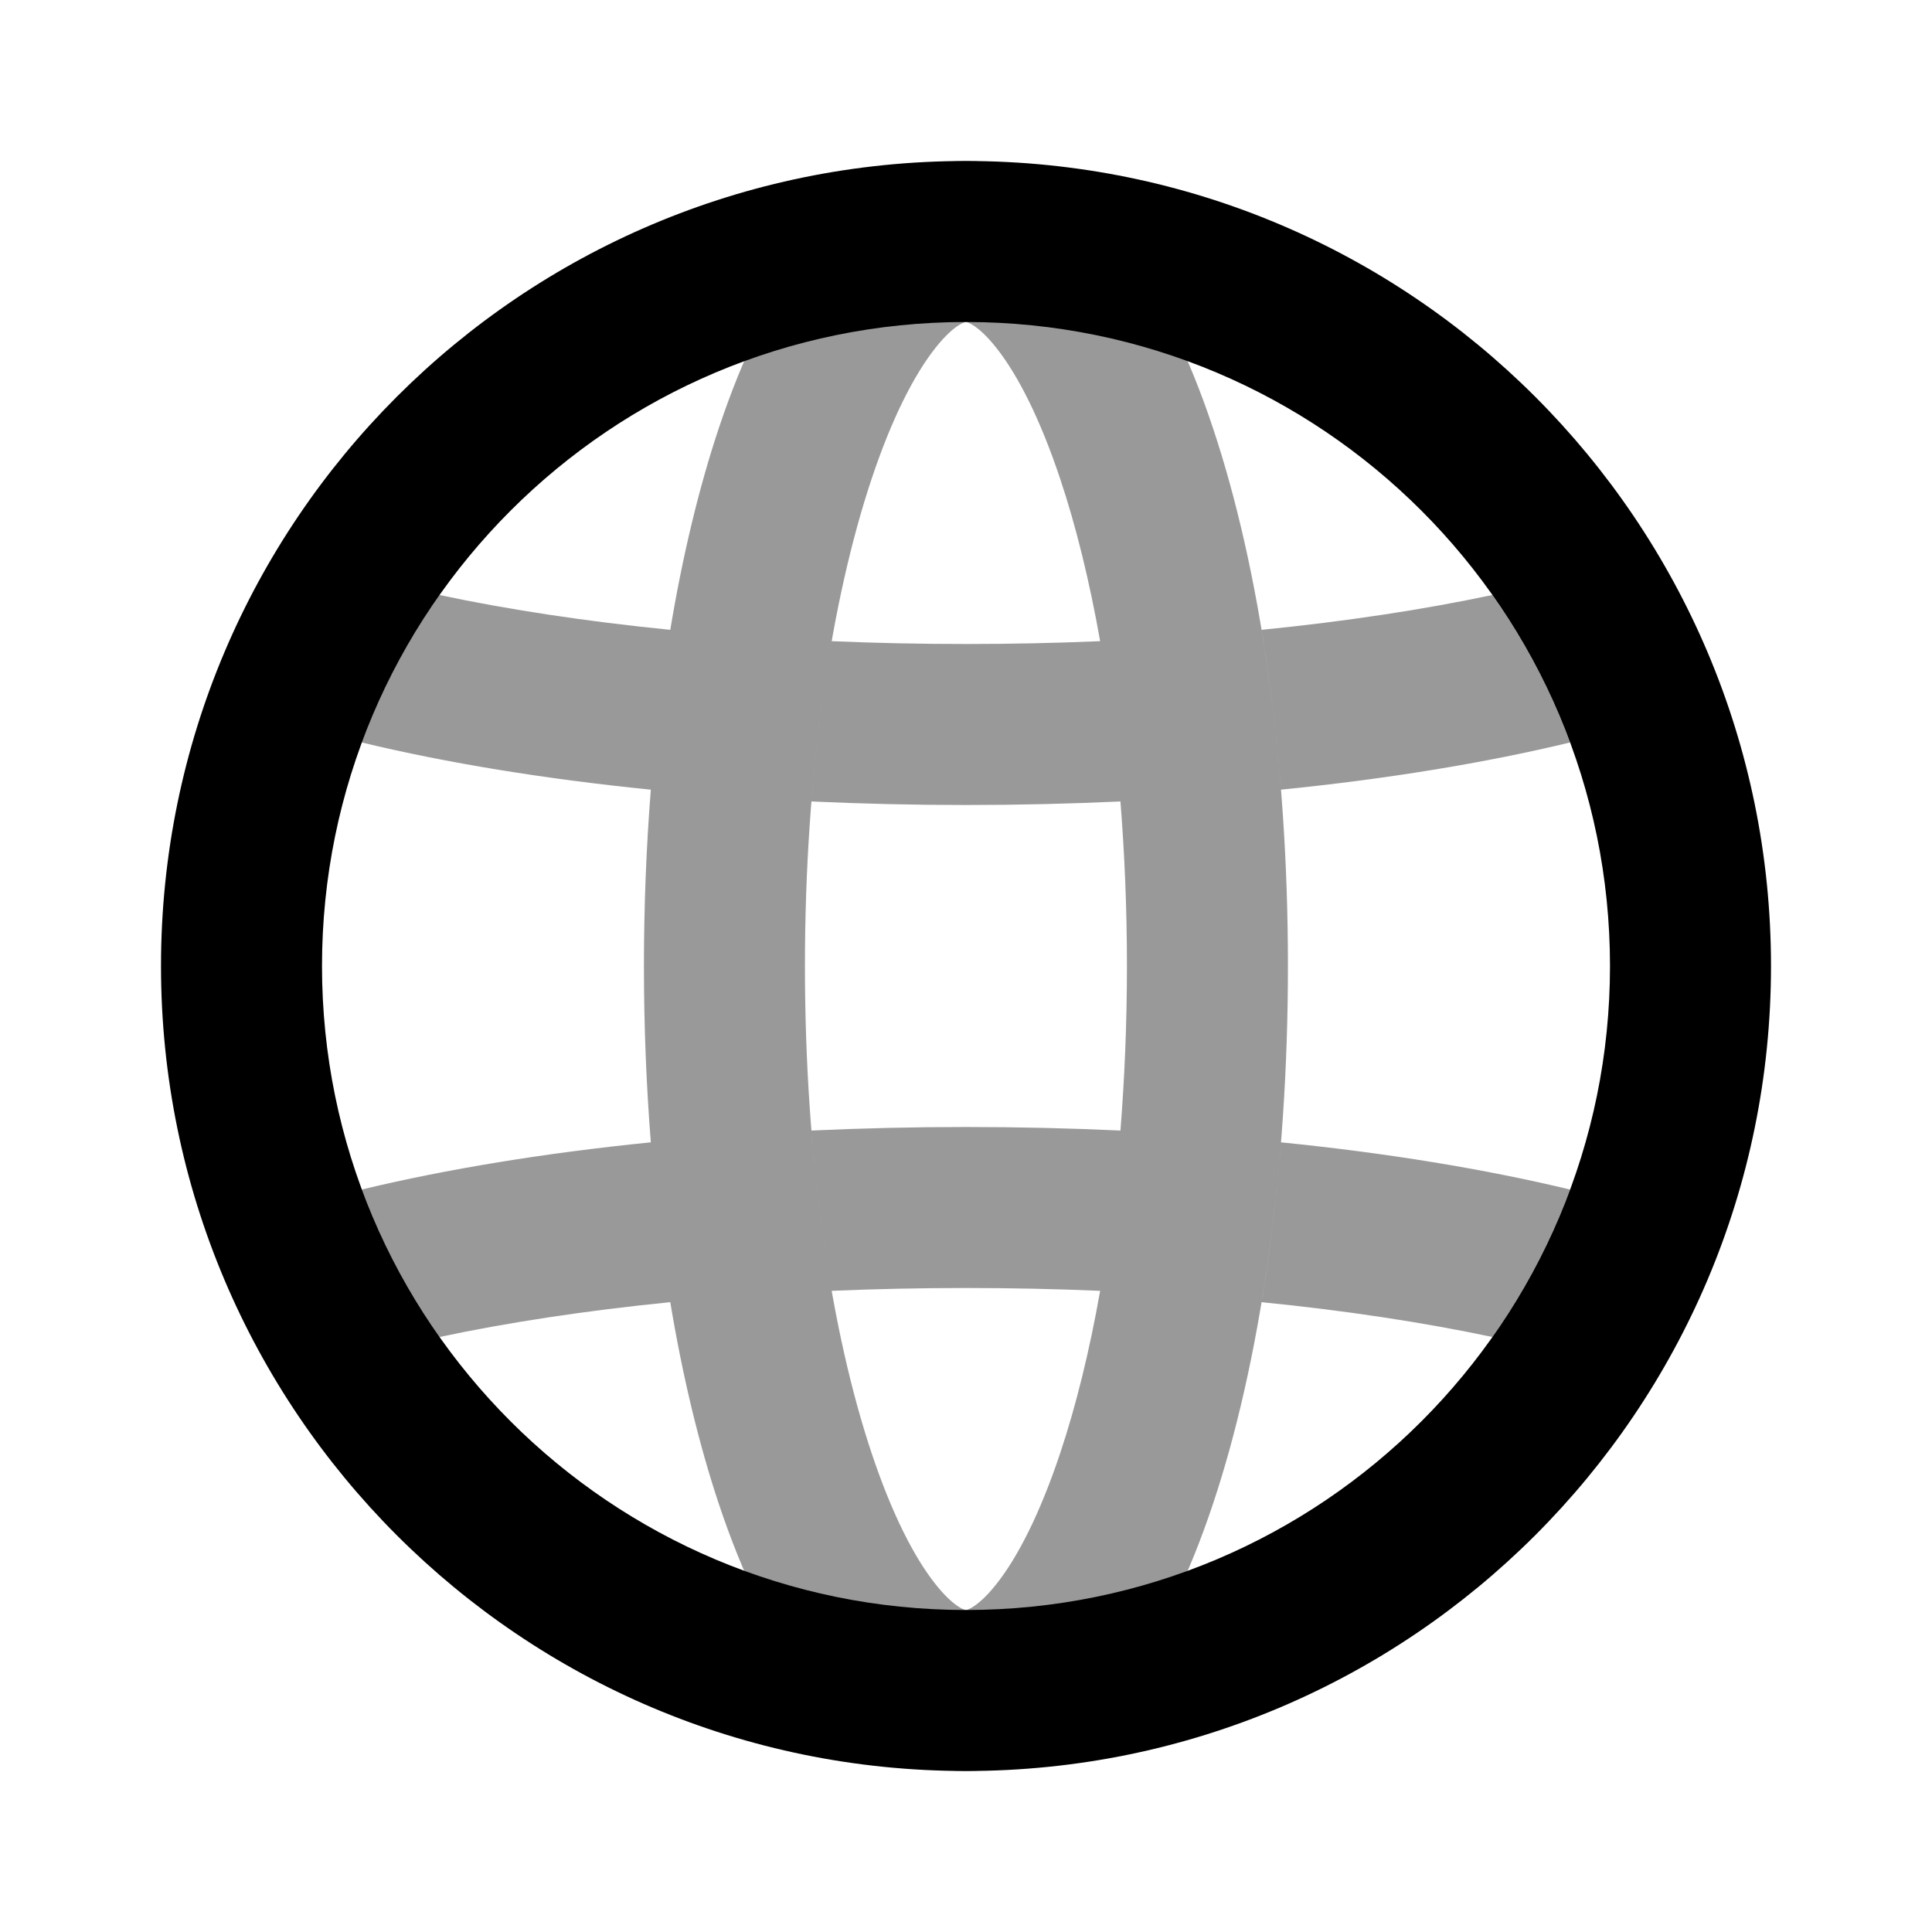
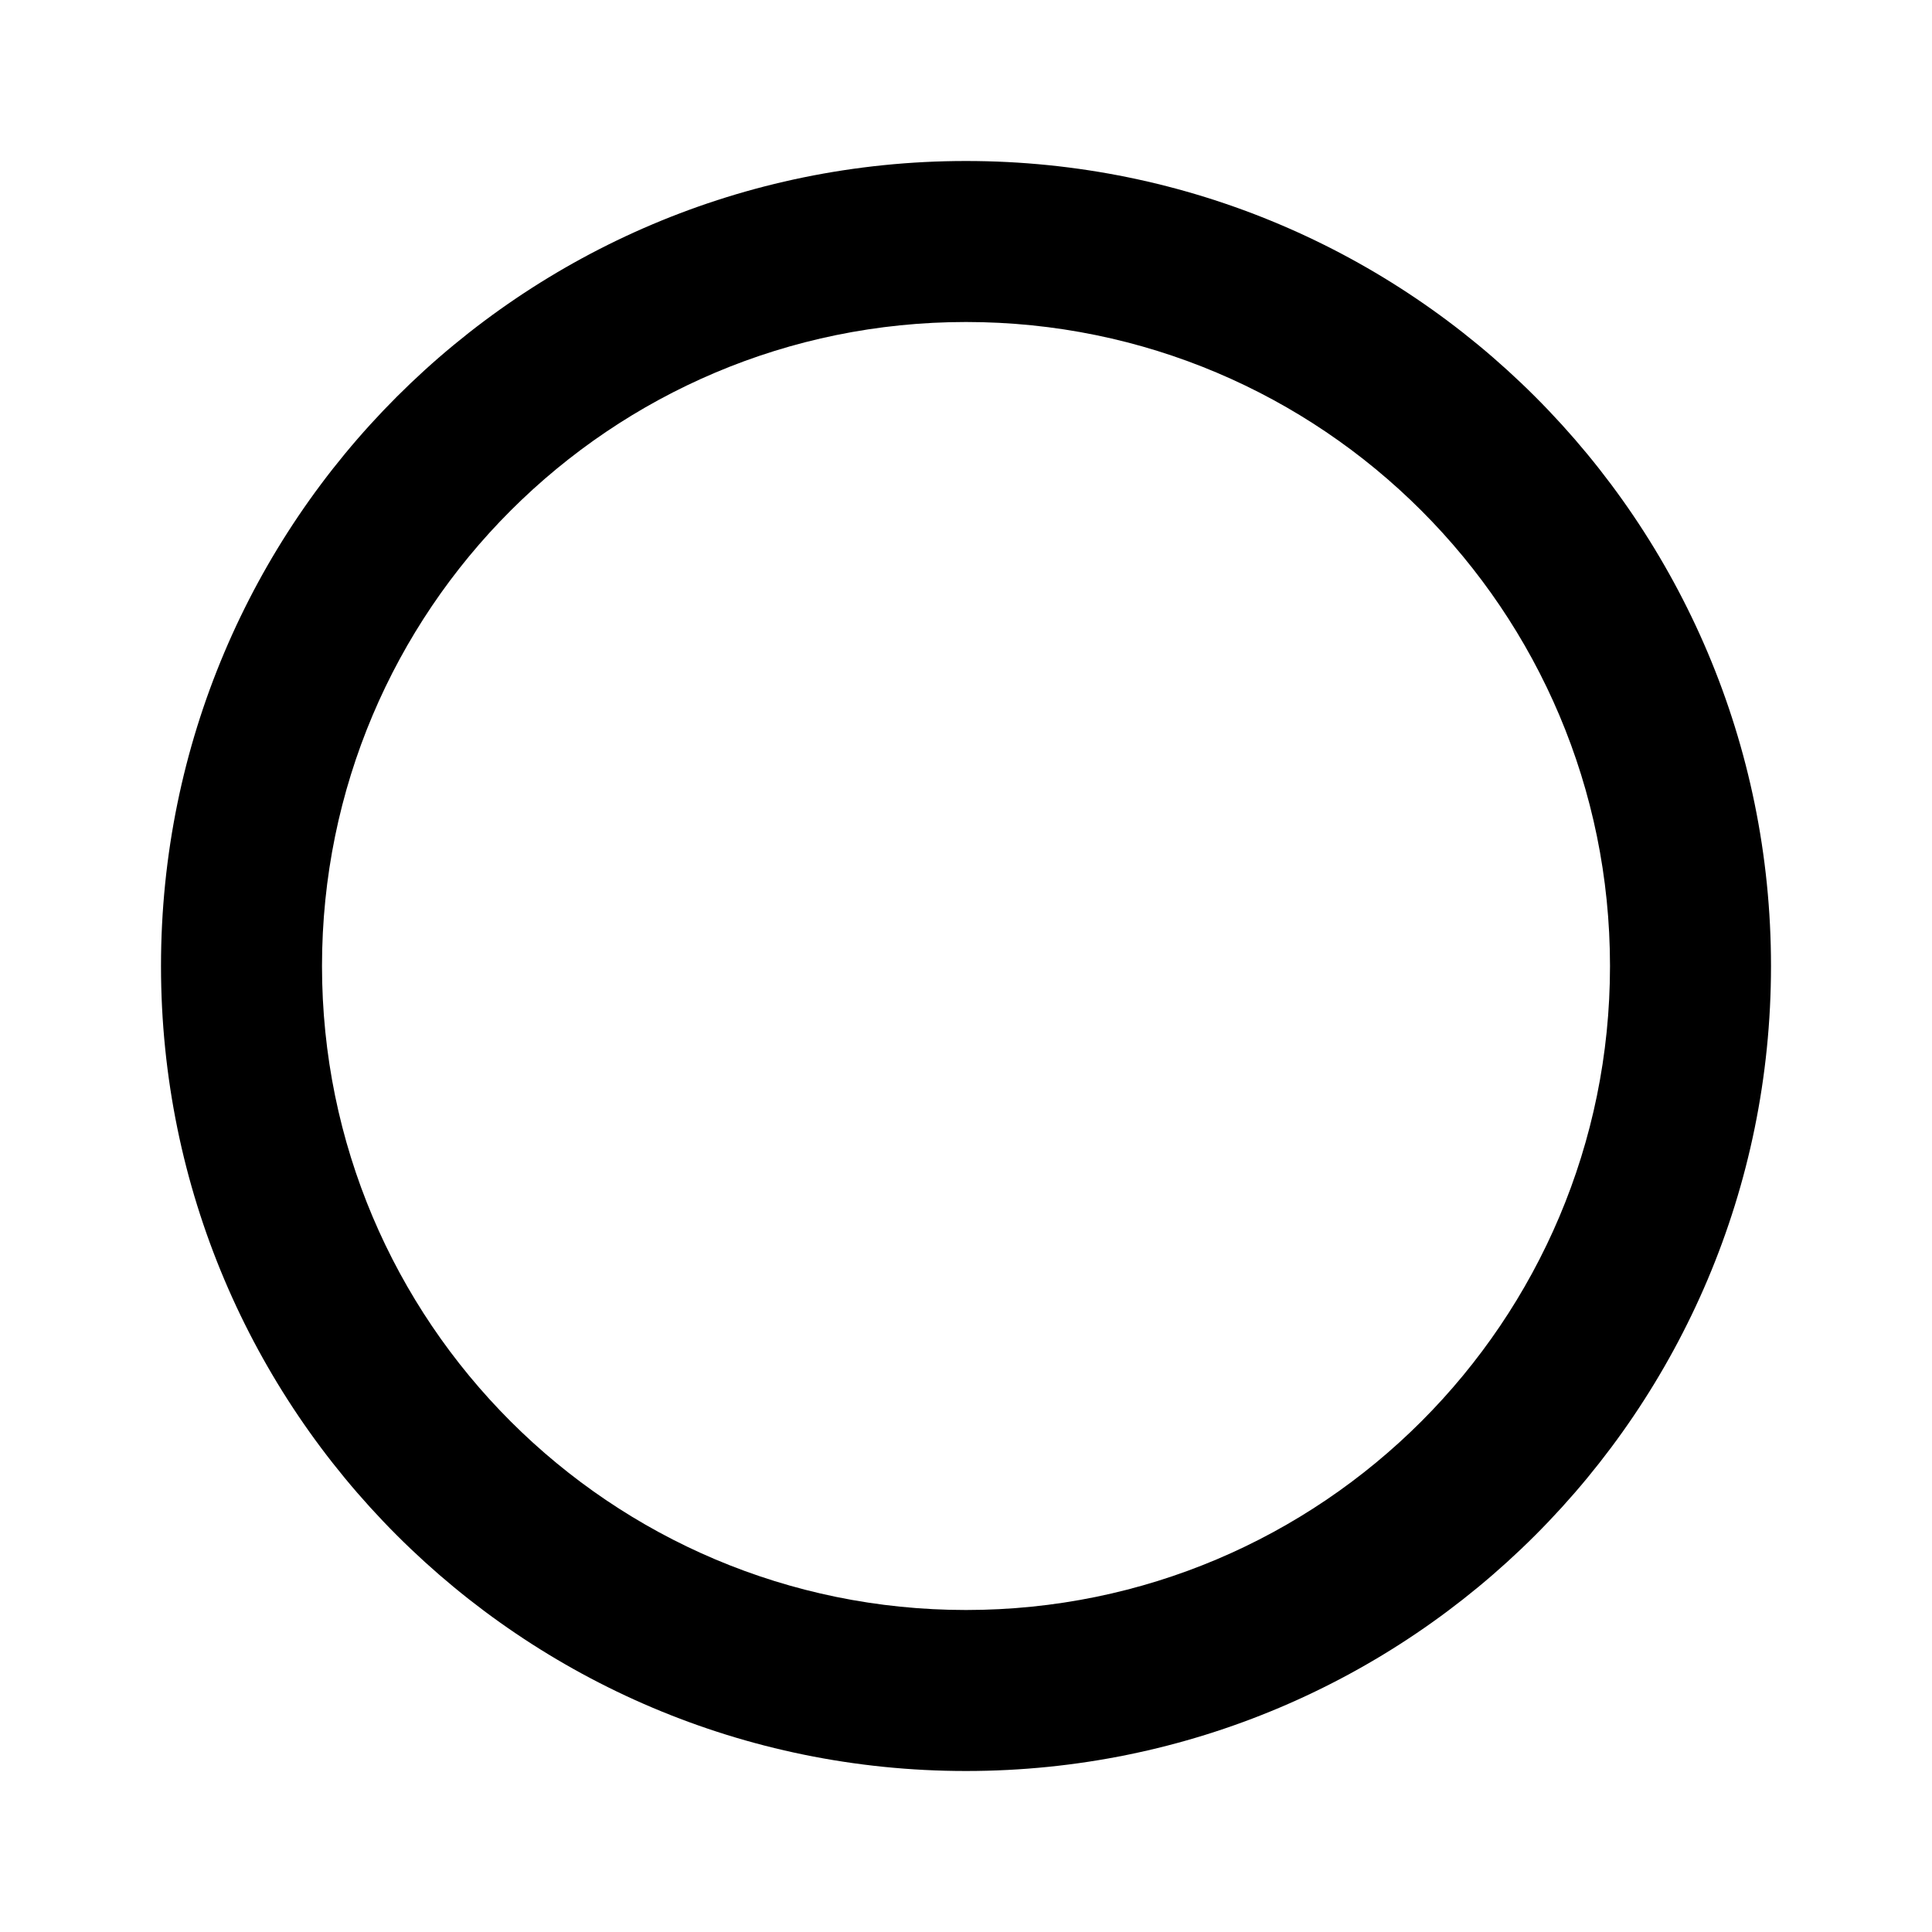
<svg xmlns="http://www.w3.org/2000/svg" width="30" height="30" viewBox="0 0 30 30" fill="none">
-   <path opacity="0.4" fill-rule="evenodd" clip-rule="evenodd" d="M12.499 15C12.499 11.99 12.907 9.318 13.533 7.44C13.848 6.495 14.195 5.821 14.521 5.408C14.68 5.205 14.81 5.097 14.897 5.044C14.938 5.019 14.966 5.008 14.979 5.004C14.992 5 14.997 5 14.998 5L14.999 5L14.999 5C15 5 15.005 5 15.018 5.004C15.032 5.008 15.059 5.019 15.1 5.044C15.187 5.097 15.317 5.205 15.476 5.408C15.802 5.821 16.149 6.495 16.464 7.44C16.707 8.168 16.917 9.016 17.083 9.956C16.405 9.985 15.709 10 14.998 10C14.288 10 13.592 9.985 12.914 9.956C12.778 10.728 12.671 11.562 12.6 12.445C13.381 12.481 14.183 12.5 14.998 12.5C15.814 12.5 16.616 12.481 17.398 12.445C17.463 13.259 17.499 14.115 17.499 15C17.499 15.885 17.463 16.741 17.398 17.555C16.616 17.519 15.814 17.5 14.999 17.5C14.183 17.5 13.382 17.519 12.6 17.555C12.671 18.438 12.778 19.272 12.914 20.044C13.592 20.015 14.288 20 14.999 20C15.709 20 16.405 20.015 17.083 20.044C16.917 20.984 16.707 21.832 16.464 22.56C16.149 23.505 15.802 24.18 15.476 24.592C15.317 24.795 15.187 24.903 15.1 24.956C15.059 24.982 15.032 24.992 15.018 24.996C15.005 25 14.999 25 14.999 25H14.998C14.997 25 14.992 25 14.979 24.996C14.966 24.992 14.938 24.982 14.897 24.956C14.81 24.903 14.68 24.795 14.521 24.592C14.195 24.18 13.848 23.505 13.533 22.56C12.907 20.683 12.499 18.01 12.499 15ZM14.999 2.5C13.934 2.5 13.118 3.149 12.557 3.86C11.985 4.586 11.525 5.559 11.161 6.65C10.854 7.572 10.599 8.628 10.408 9.78C9.096 9.649 7.889 9.465 6.824 9.239C6.328 9.941 5.92 10.71 5.617 11.529C6.937 11.847 8.455 12.096 10.106 12.262C10.036 13.145 9.999 14.062 9.999 15C9.999 15.938 10.036 16.855 10.106 17.738C8.456 17.904 6.938 18.153 5.617 18.471C5.921 19.29 6.328 20.059 6.824 20.761C7.889 20.535 9.096 20.351 10.408 20.22C10.599 21.372 10.854 22.428 11.161 23.35C11.525 24.441 11.985 25.414 12.557 26.14C13.118 26.851 13.934 27.5 14.999 27.5C16.064 27.5 16.879 26.851 17.44 26.14C18.012 25.414 18.473 24.441 18.836 23.35C19.568 21.156 19.999 18.204 19.999 15C19.999 11.796 19.568 8.844 18.836 6.65C18.473 5.559 18.012 4.586 17.44 3.86C16.879 3.149 16.064 2.5 14.999 2.5ZM23.173 9.239C22.108 9.465 20.901 9.649 19.589 9.78C19.72 10.567 19.822 11.398 19.891 12.262C21.542 12.096 23.06 11.847 24.38 11.529C24.077 10.71 23.669 9.941 23.173 9.239ZM24.38 18.471C23.06 18.154 21.542 17.904 19.891 17.738C19.822 18.602 19.72 19.433 19.589 20.22C20.901 20.351 22.108 20.535 23.174 20.761C23.669 20.059 24.077 19.29 24.38 18.471Z" fill="black" />
  <path fill-rule="evenodd" clip-rule="evenodd" d="M15 5C9.477 5 5 9.477 5 15C5 20.523 9.477 25 15 25C20.523 25 25 20.523 25 15C25 9.477 20.523 5 15 5ZM2.5 15C2.5 8.096 8.096 2.5 15 2.5C21.904 2.5 27.5 8.096 27.5 15C27.5 21.904 21.904 27.5 15 27.5C8.096 27.5 2.5 21.904 2.5 15Z" fill="black" />
</svg>